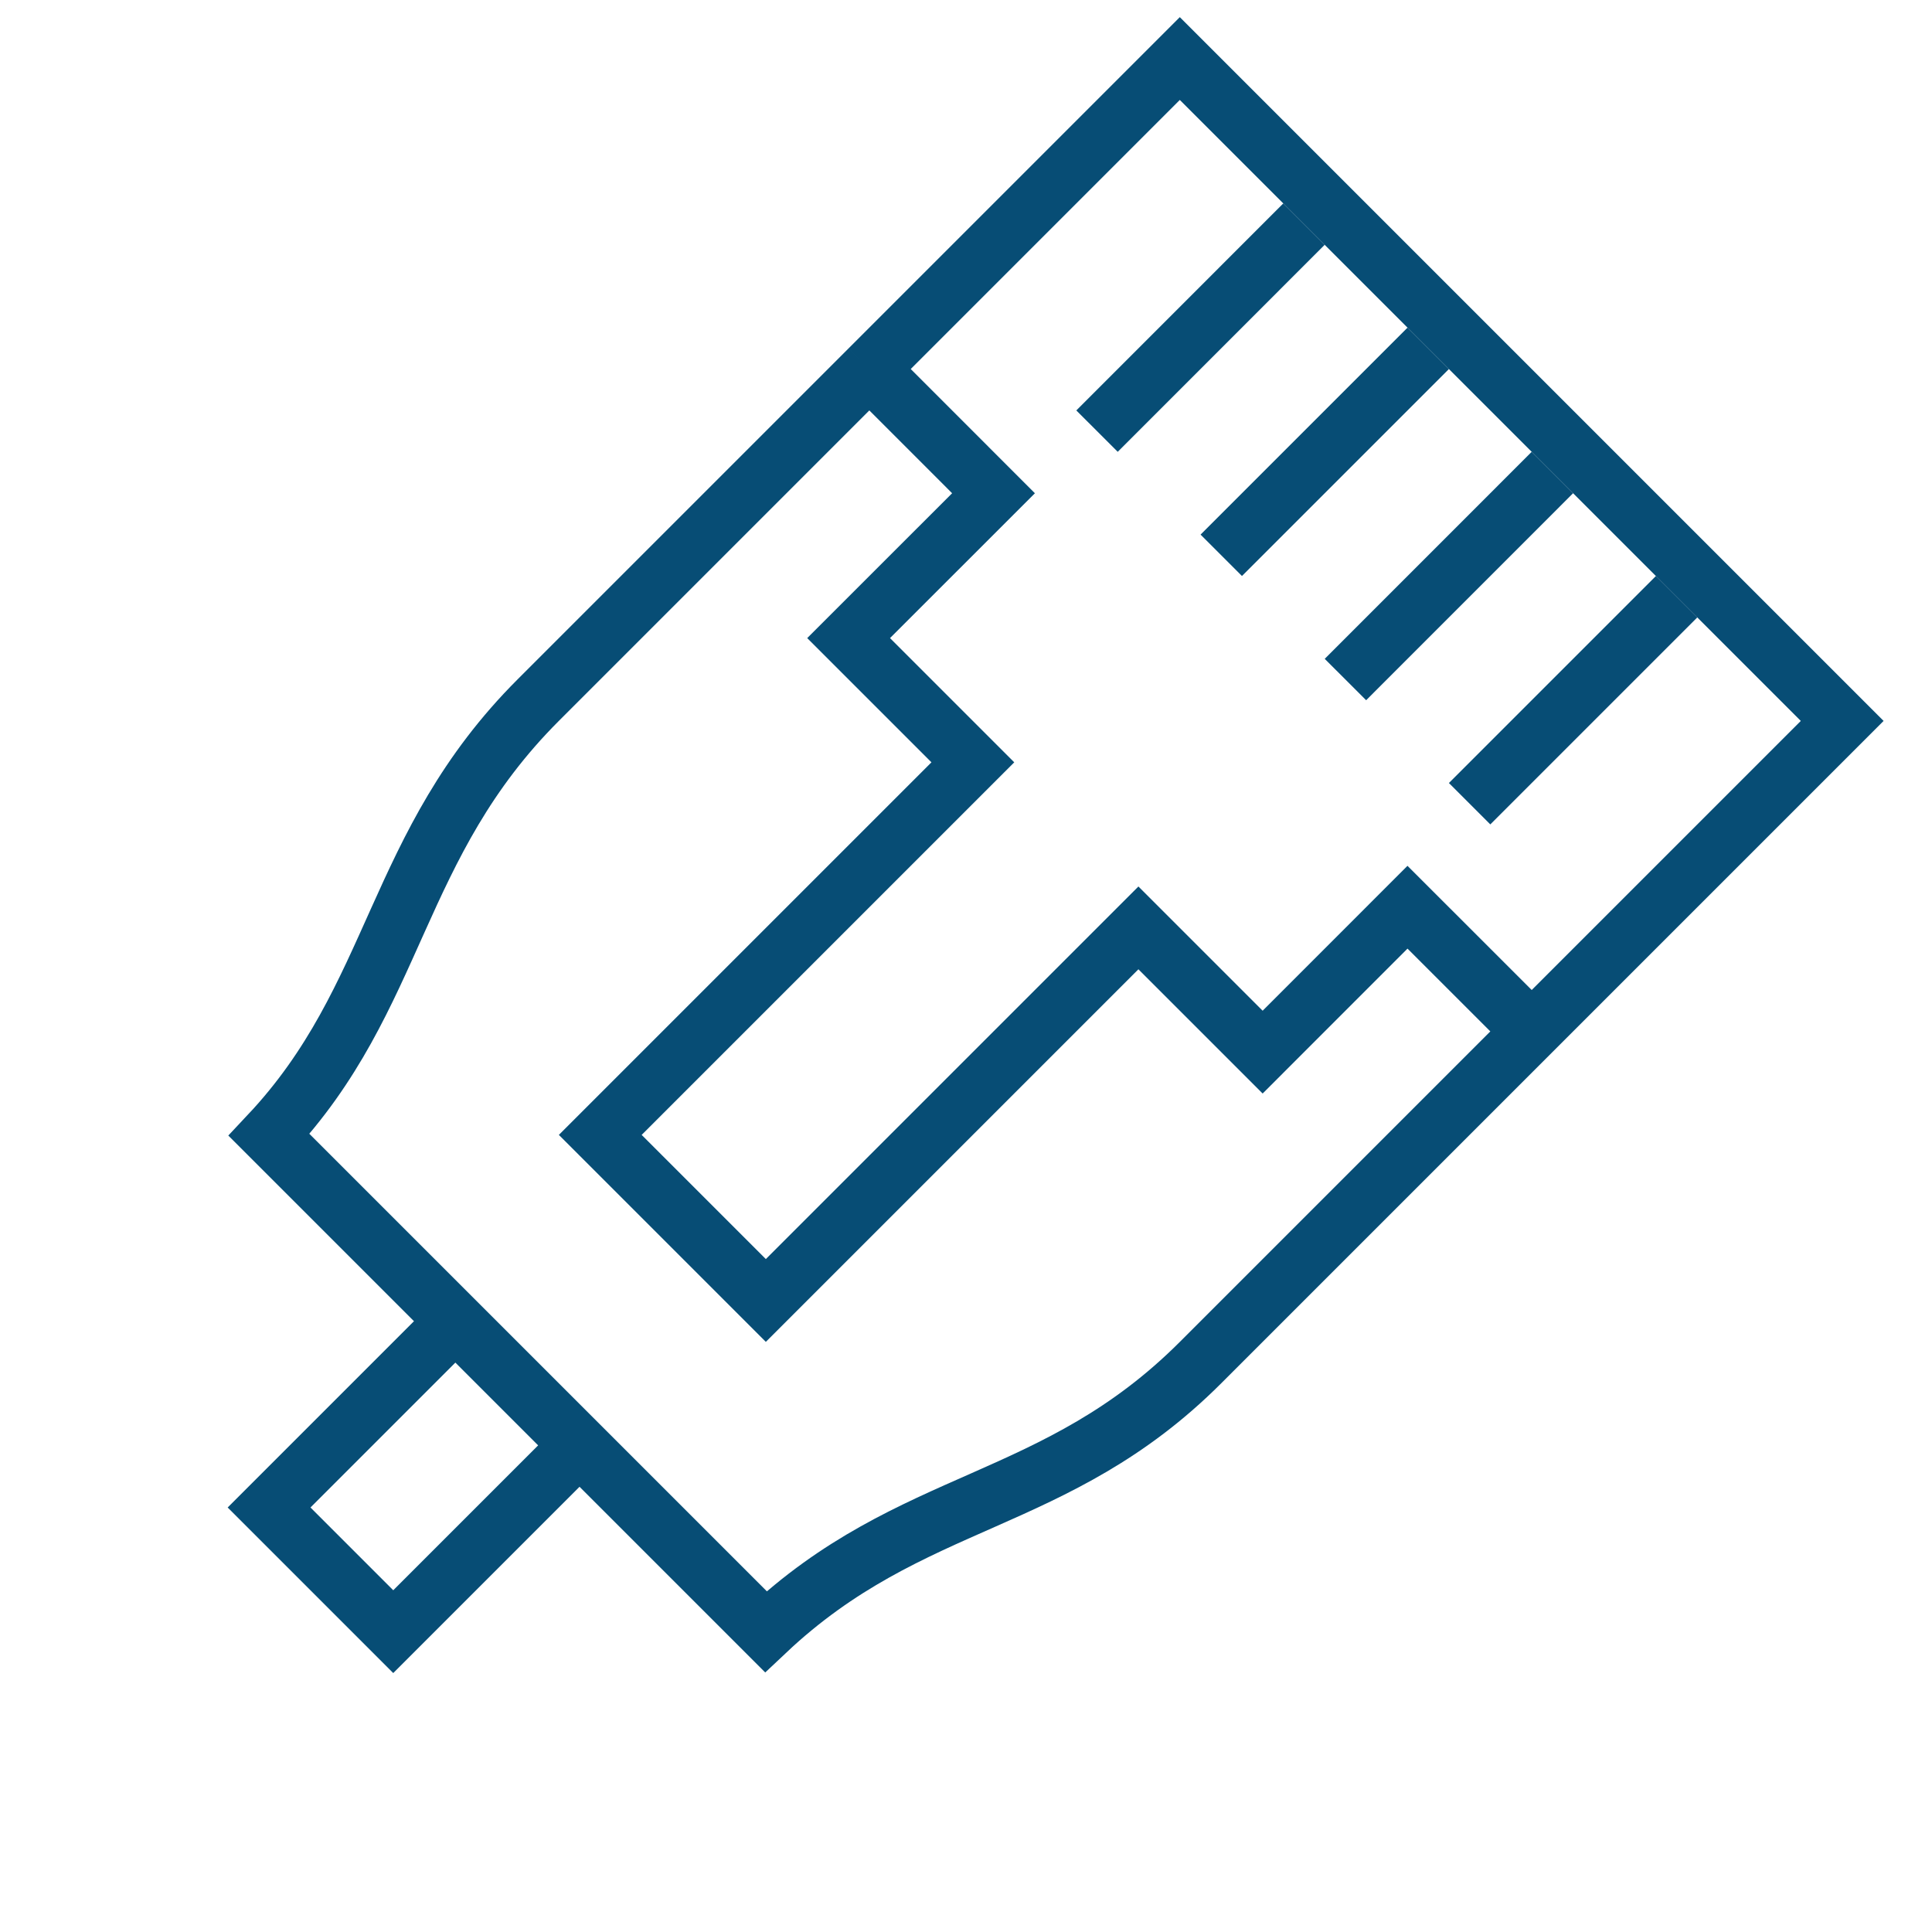
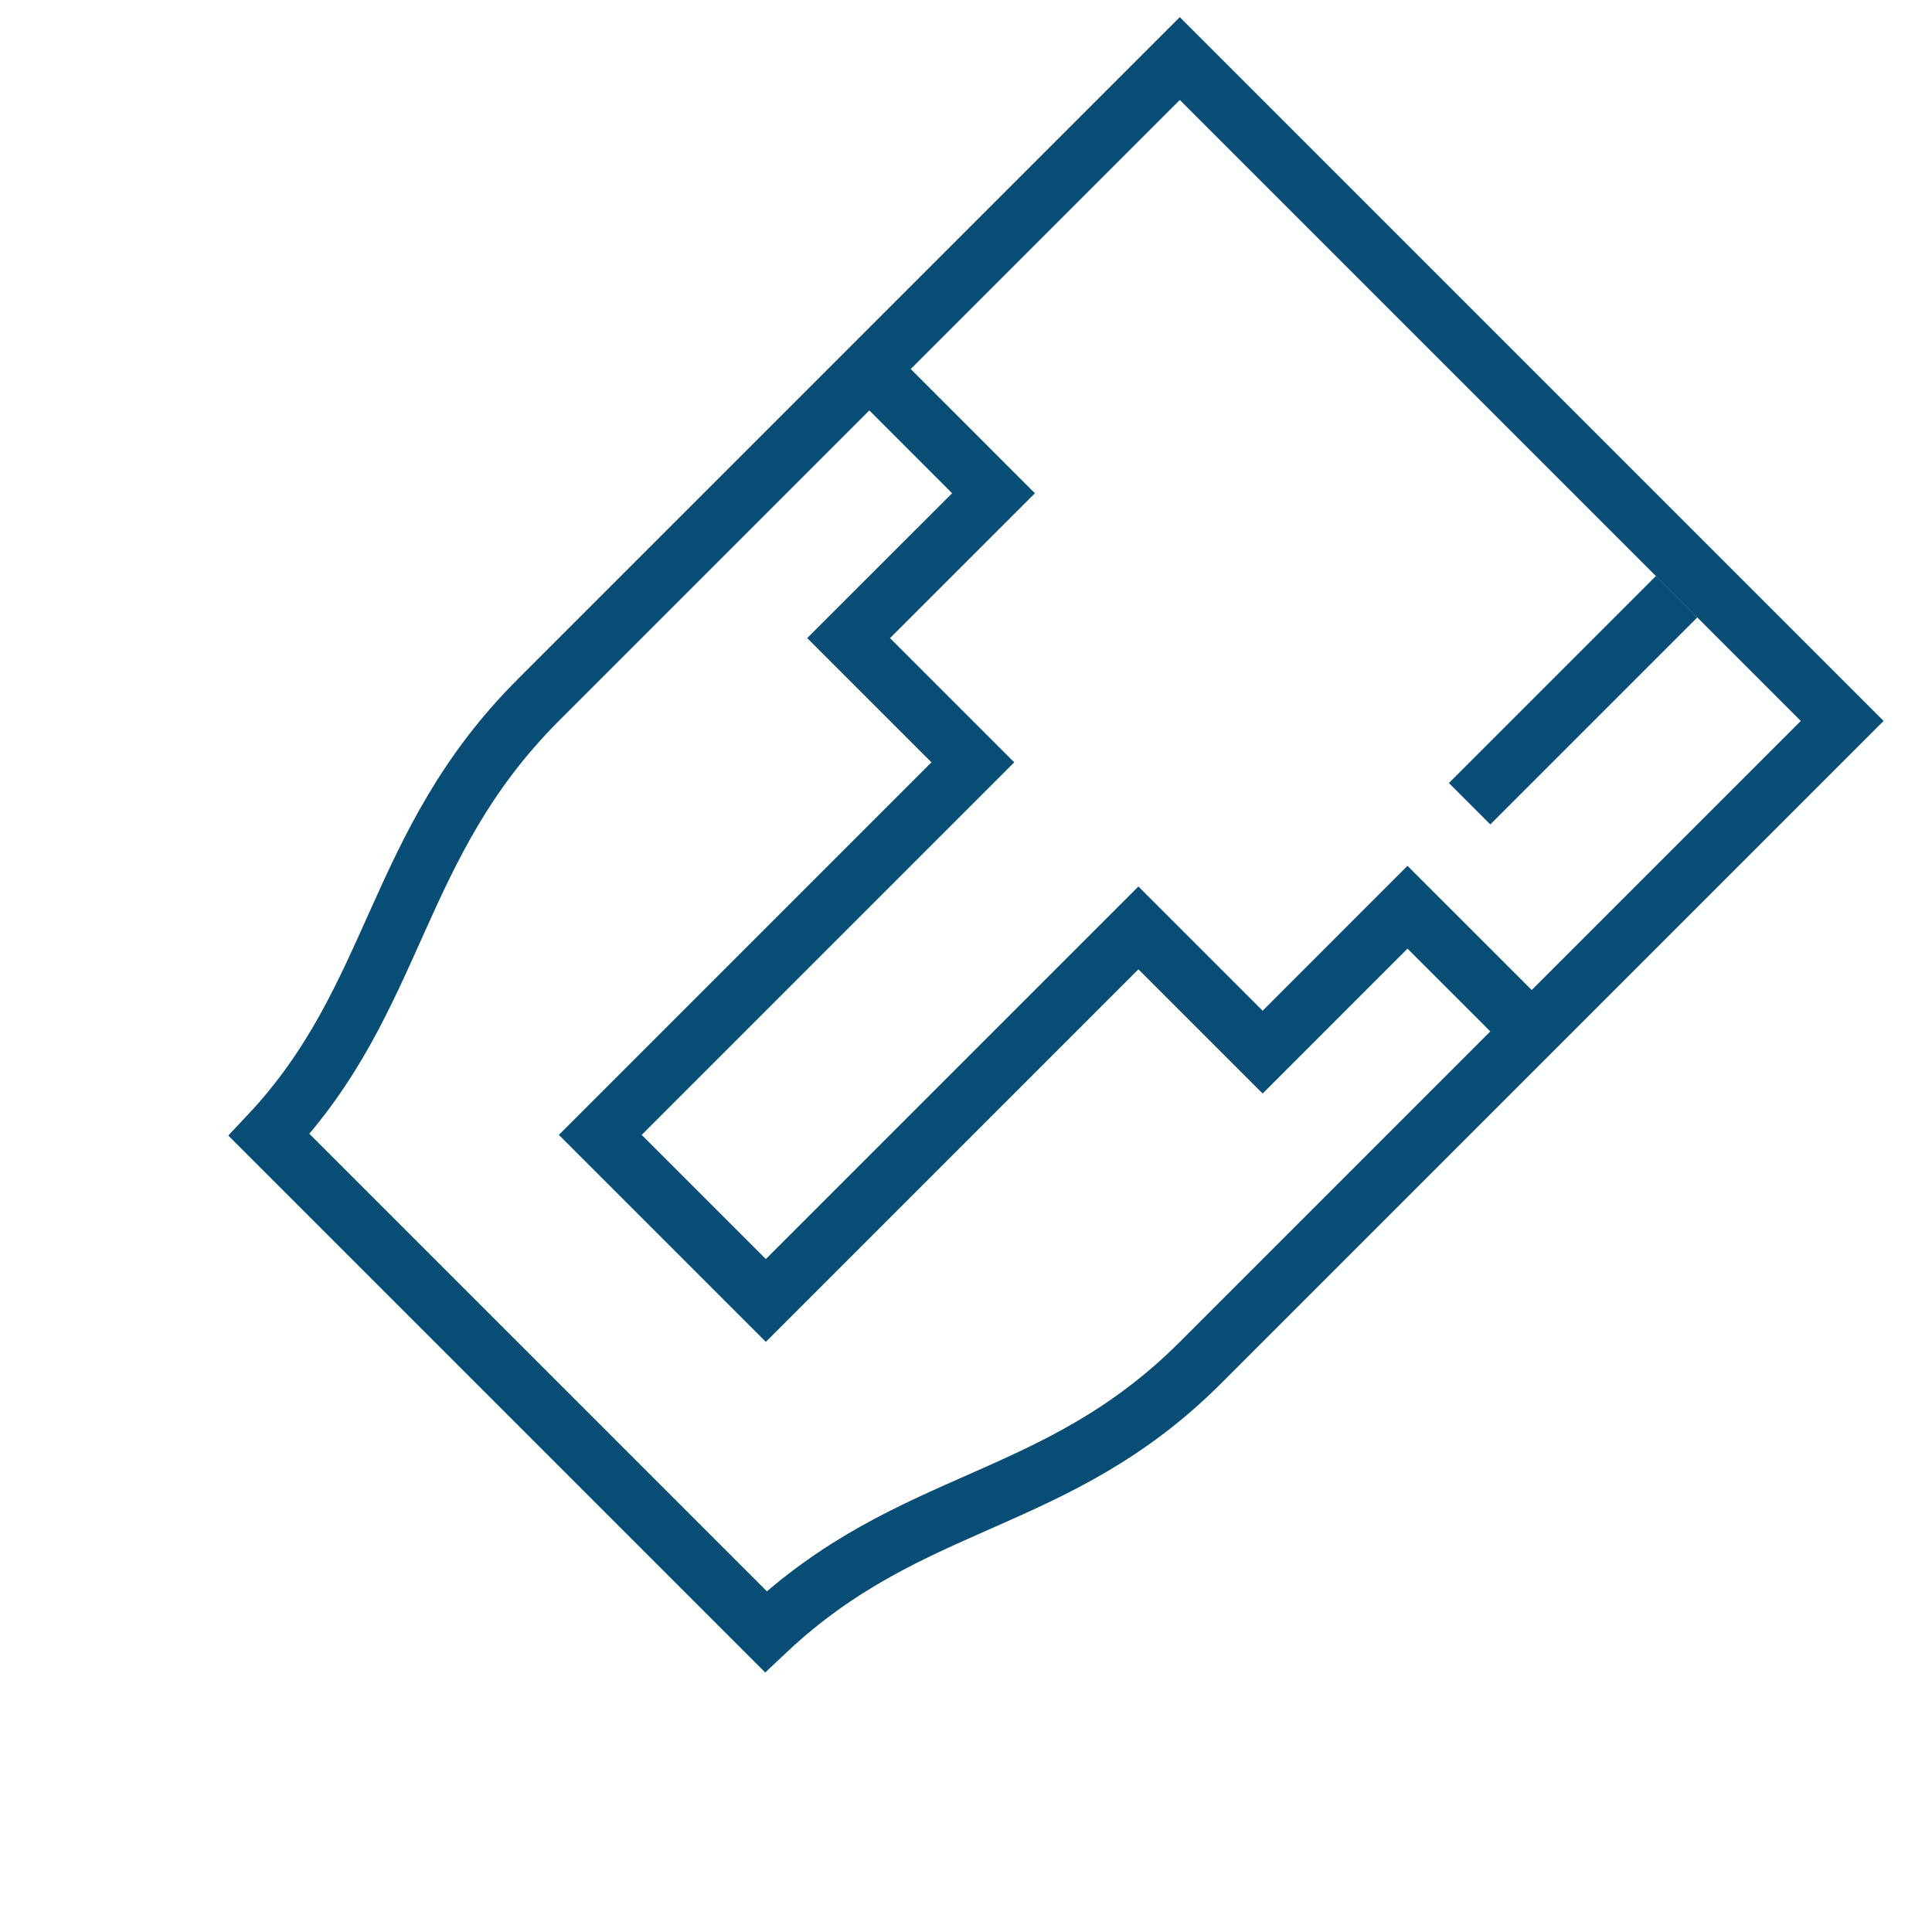
<svg xmlns="http://www.w3.org/2000/svg" width="33" height="33" viewBox="0 0 33 33" fill="none">
  <path d="M14.849 6.303C17.576 3.576 20.152 1 20.152 1L31.466 12.314C31.466 12.314 28.89 14.89 26.163 17.617M14.849 6.303C12.627 8.526 10.303 10.849 9.192 11.96C6.717 14.435 6.809 17.031 4.596 19.385L13.081 27.87C15.57 25.522 18.031 25.749 20.506 23.274C21.617 22.163 23.94 19.84 26.163 17.617M14.849 6.303L16.97 8.425L14.495 10.899L16.617 13.021L10.253 19.385L13.081 22.213L19.445 15.849L21.567 17.971L24.041 15.496L26.163 17.617" stroke="#074D75" />
-   <path d="M22.273 3.828L18.738 7.364" stroke="#074D75" />
-   <path d="M24.395 5.95L20.86 9.485" stroke="#074D75" />
  <path d="M28.638 10.192L25.102 13.728" stroke="#074D75" />
-   <path d="M26.516 8.071L22.981 11.607" stroke="#074D75" />
-   <path d="M7.778 22.567L4.596 25.749L6.717 27.87L9.899 24.688" stroke="#074D75" />
</svg>